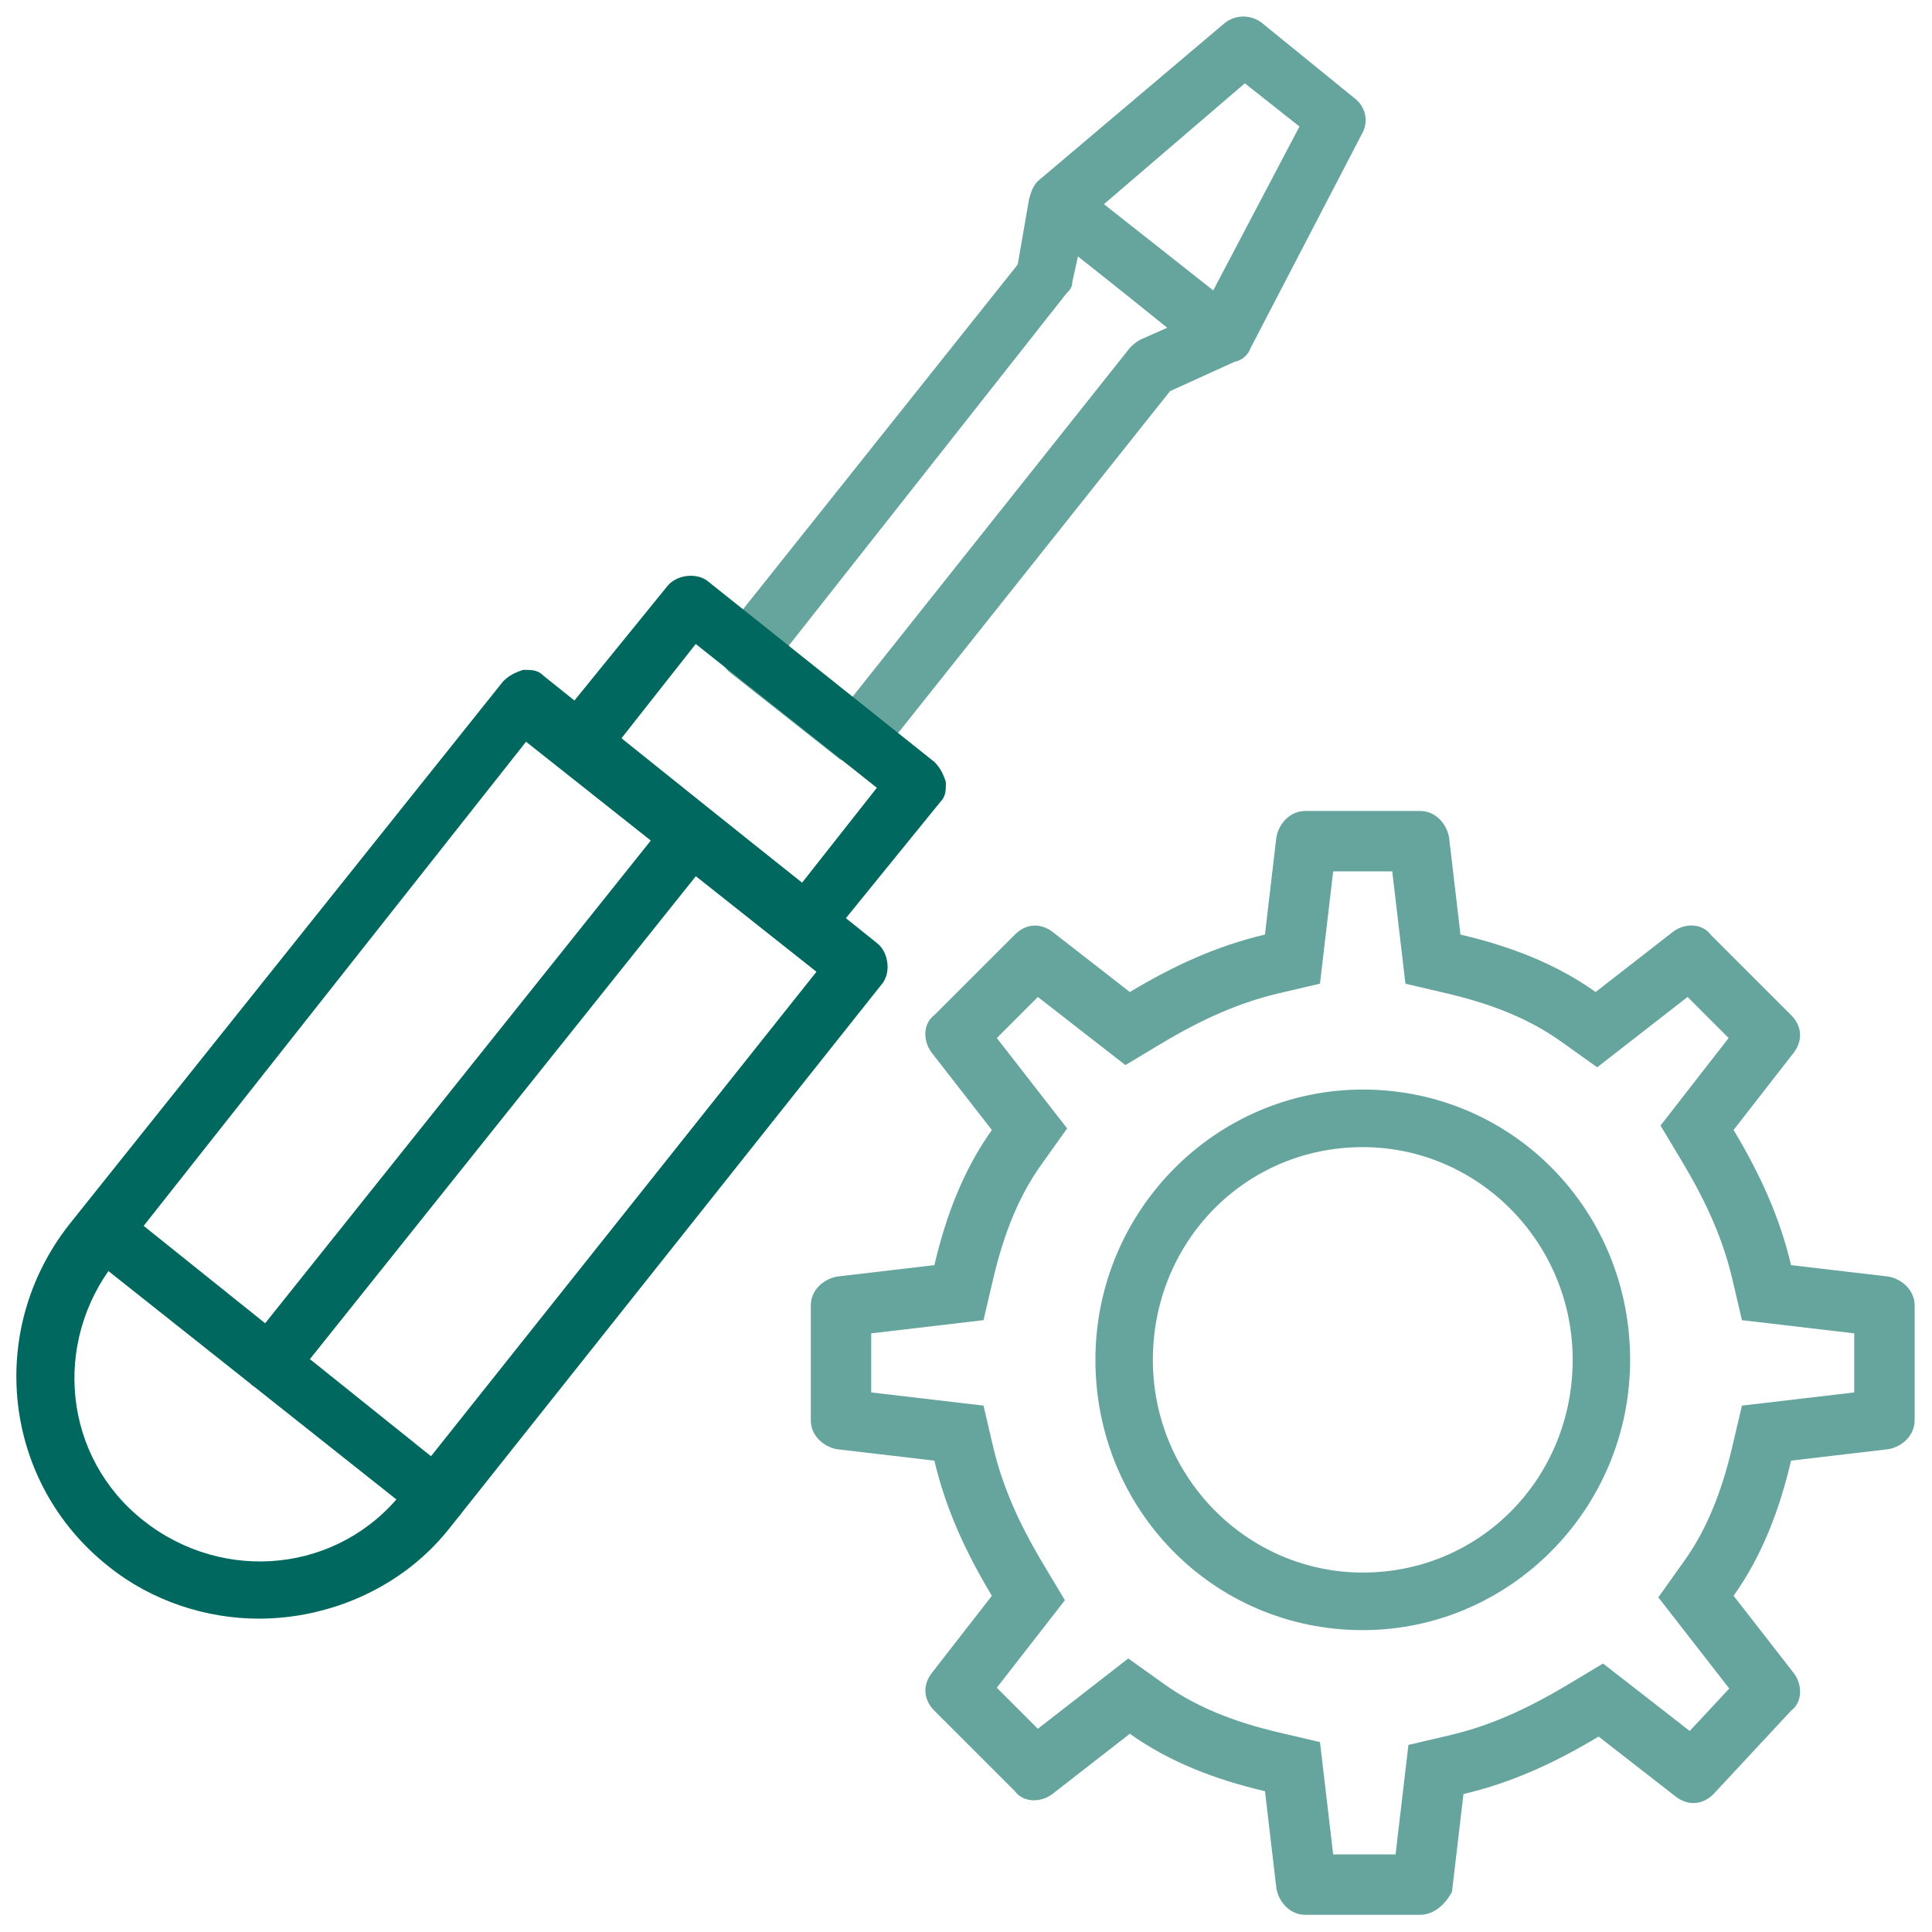
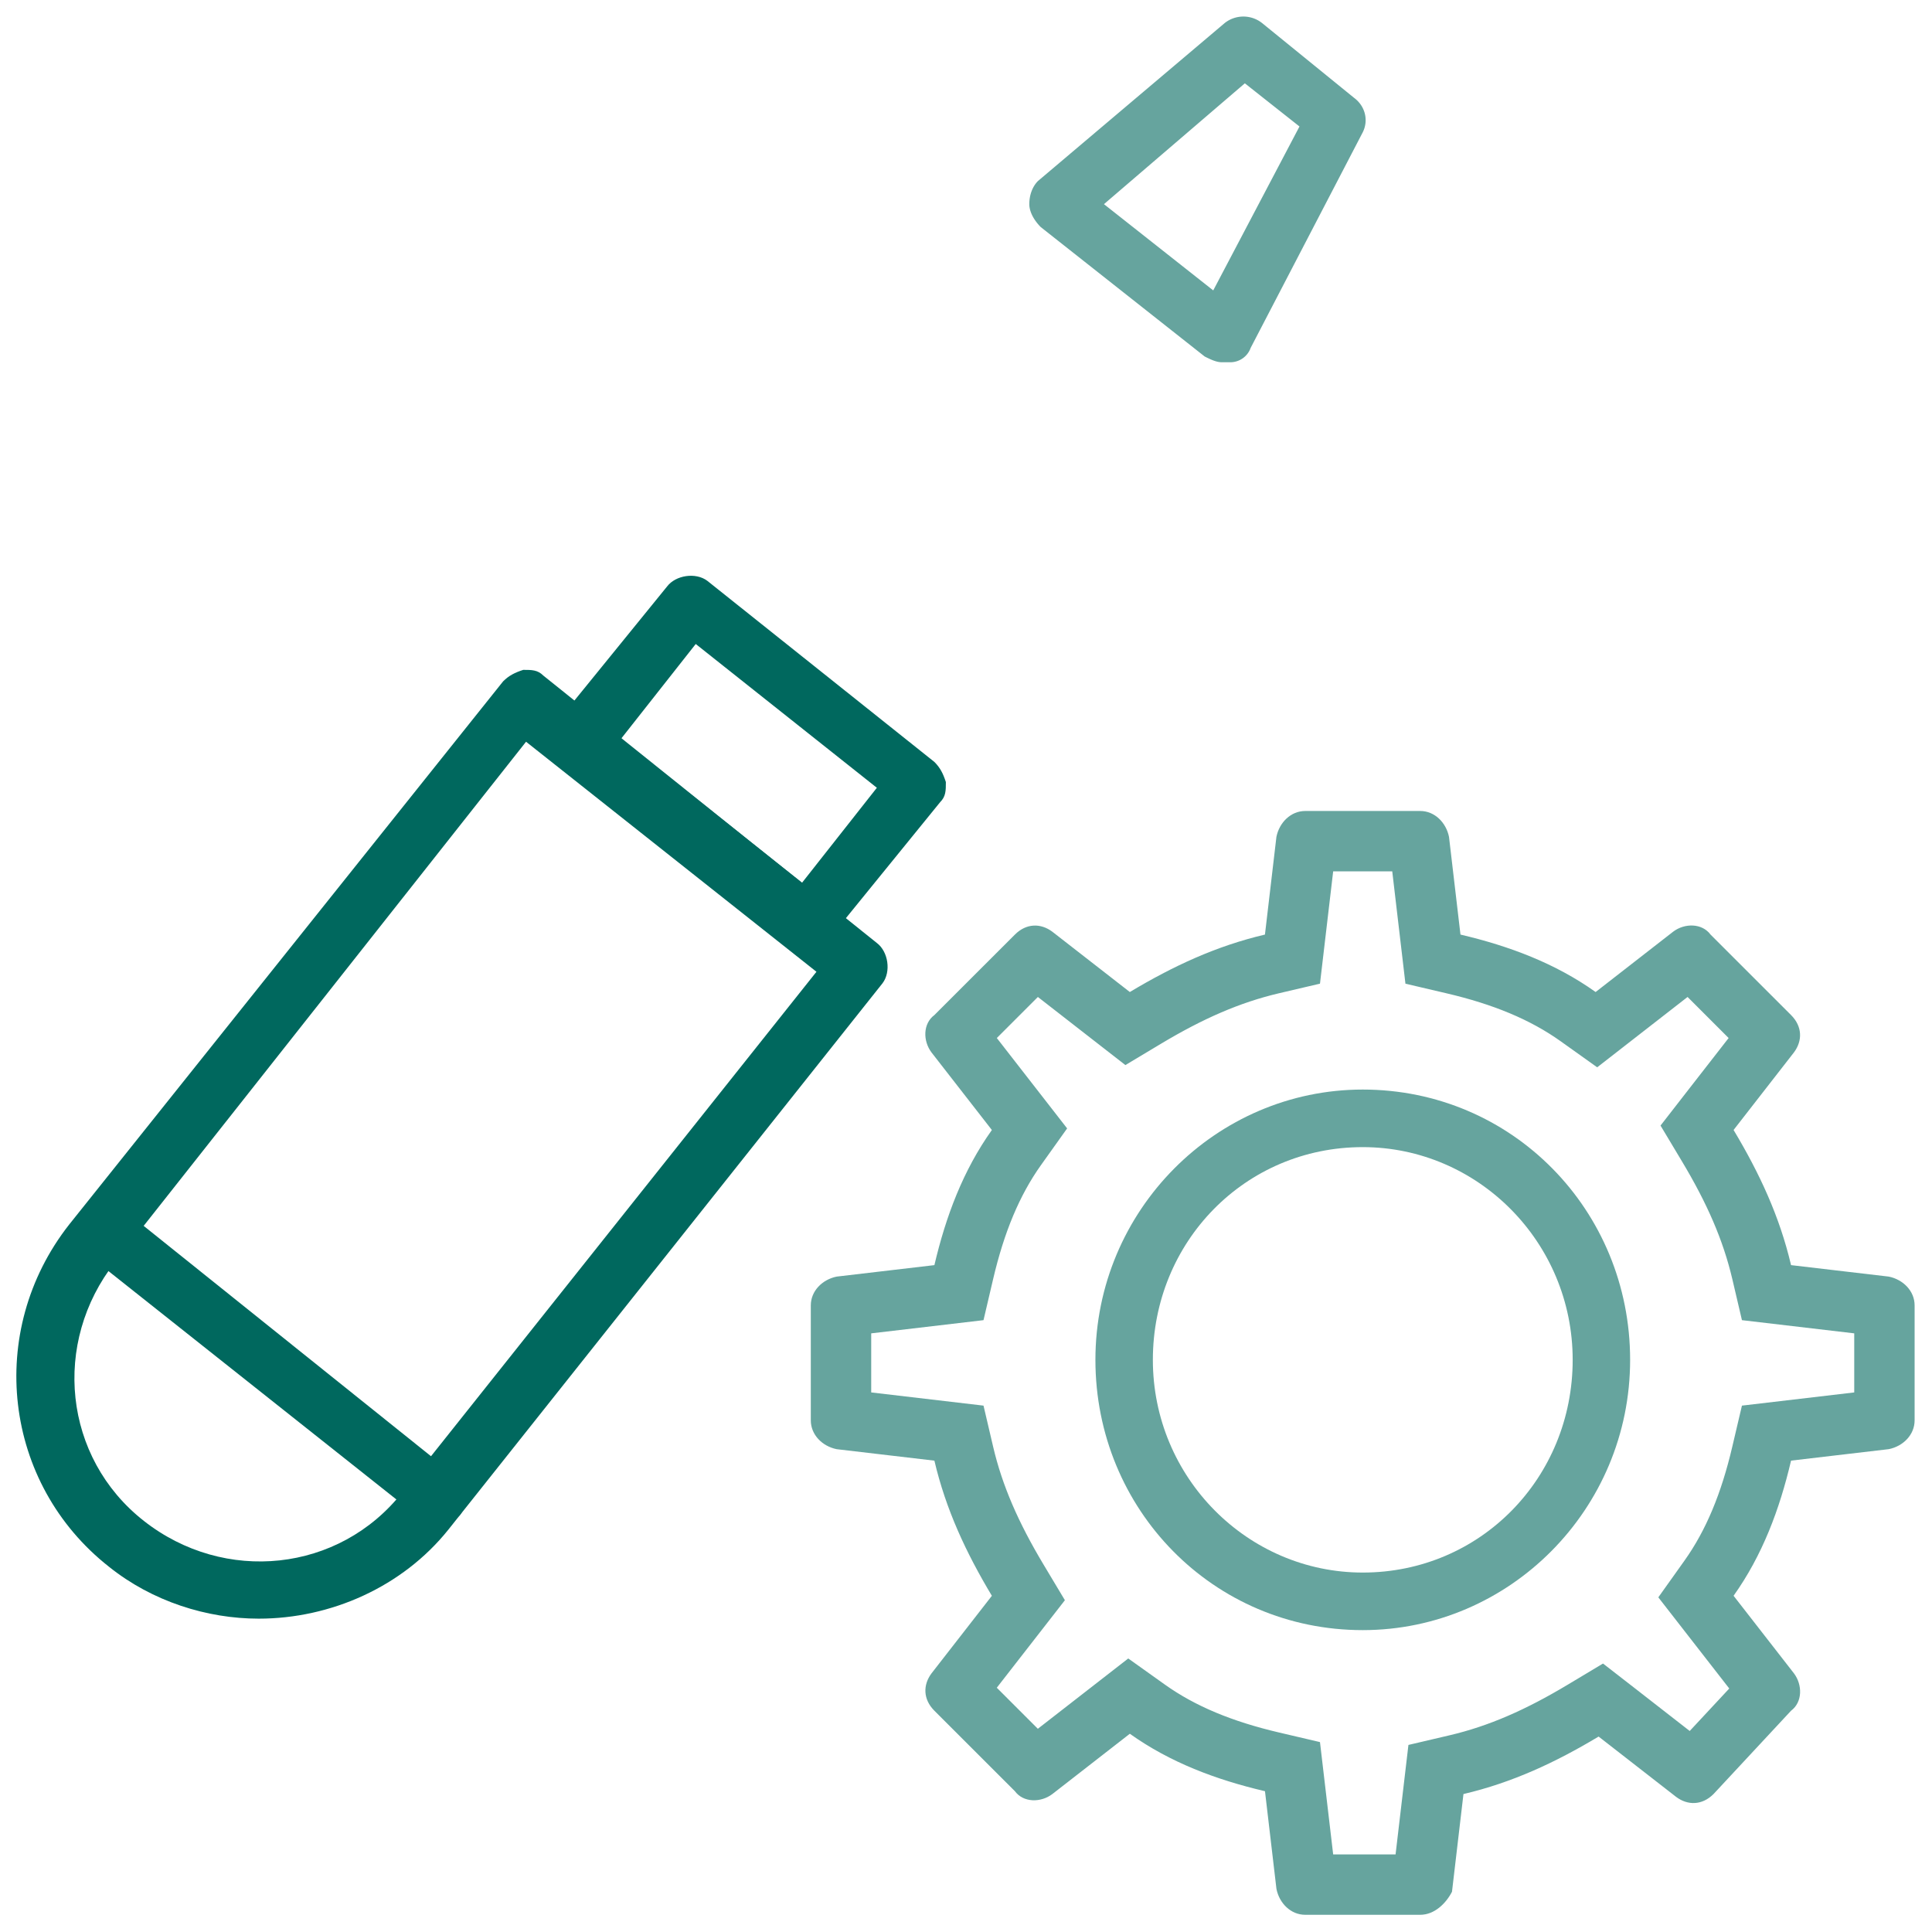
<svg xmlns="http://www.w3.org/2000/svg" width="64" height="64" viewBox="0 0 64 64">
  <g fill="none" fill-rule="evenodd">
-     <path fill="#66A49E" d="M28.38 25.333c-.19 0-.38-.096-.57-.19l-3.62-2.857c-.38-.286-.477-.953-.19-1.333l9.713-12.19.38-2.19c.097-.287.287-.57.57-.667.287-.096.667-.096.954.19l5.43 4.287c.286.19.38.57.38.857 0 .286-.287.57-.57.763l-2.097.953-9.617 12.091c-.19.19-.38.287-.667.38 0-.093-.096-.093-.096-.093zm-2.284-3.903l2.096 1.713 9.237-11.62c.096-.096.19-.19.38-.286l.857-.38-2.953-2.38-.19.856c0 .19-.096.287-.19.38L26.096 21.43z" />
    <path fill="#66A49E" d="M40.477 12c-.19 0-.38-.096-.57-.19l-5.43-4.287c-.19-.19-.38-.476-.38-.763 0-.286.096-.57.286-.763L40.57.763a.998.998 0 0 1 1.237 0l3.047 2.477c.383.283.48.76.29 1.14l-3.714 7.143a.716.716 0 0 1-.667.477h-.286zM36.57 6.763l3.62 2.857 2.857-5.43-1.81-1.43-4.667 4.003z" />
    <path fill="#00685E" d="M14.477 50.477c-.19 0-.38-.097-.57-.19l-11.05-8.764c-.38-.286-.477-.953-.19-1.333.286-.38.953-.477 1.333-.19l11.047 8.856c.38.287.476.954.19 1.334-.19.19-.474.286-.76.286z" />
-     <path fill="#00685E" d="M8.953 46.097c-.19 0-.38-.097-.57-.19-.38-.287-.477-.954-.19-1.334l14-17.523c.286-.38.953-.477 1.333-.19.38.286.477.953.19 1.333L9.714 45.713c-.19.287-.477.384-.76.384z" />
    <path fill="#00685E" d="M8.57 53.62c-1.714 0-3.523-.57-4.953-1.714-3.52-2.763-4.094-7.81-1.33-11.336l14.38-18c.19-.19.38-.286.666-.38.286 0 .476 0 .666.19l11.047 8.857c.38.286.477.953.19 1.333l-14.38 18.097c-1.523 1.904-3.903 2.953-6.286 2.953zm-3.807-3.24c2.666 2.097 6.476 1.714 8.57-.953l13.713-17.236-9.62-7.62L3.81 41.81c-2.097 2.667-1.714 6.476.953 8.57l-.57.763.57-.763z" />
    <path fill="#00685E" d="M26.667 31.523c-.19 0-.38-.096-.57-.19l-7.524-6c-.19-.19-.286-.38-.38-.666 0-.287 0-.477.19-.667l3.713-4.57c.287-.38.954-.477 1.334-.19l7.523 6c.19.19.287.38.38.666 0 .287 0 .477-.19.667l-3.713 4.57c-.193.287-.477.38-.763.38zm-6.097-7.046l6 4.763 2.477-3.144-6-4.763-2.477 3.144z" />
    <path fill="#66A49E" fill-rule="nonzero" d="M46.656 57.803l1.366-.32c1.286-.302 2.503-.832 3.905-1.672l1.175-.704 1.082.84 1.79 1.394 1.31-1.407-2.35-3.02.864-1.213c.718-1.007 1.224-2.231 1.585-3.772l.321-1.366 3.72-.437v-1.957l-3.72-.437-.32-1.366c-.303-1.286-.832-2.503-1.673-3.905l-.704-1.175.841-1.082 1.415-1.818-1.36-1.36-2.994 2.33-1.213-.865c-1.008-.718-2.232-1.224-3.773-1.585l-1.366-.32-.437-3.721h-1.957l-.437 3.72-1.366.32c-1.286.303-2.502.832-3.905 1.673l-1.175.704-1.081-.841-1.818-1.415-1.36 1.36 2.329 2.994-.865 1.214c-.718 1.007-1.223 2.23-1.585 3.772l-.32 1.366-3.72.437v1.957l3.72.437.32 1.366c.302 1.286.832 2.503 1.672 3.905l.704 1.175-.841 1.081-1.415 1.818 1.36 1.36 2.995-2.329 1.213.865c1.007.718 2.231 1.223 3.772 1.585l1.366.32.437 3.721h2.067l.426-3.627zm-3.42 5.627c-.476 0-.856-.38-.952-.857l-.38-3.237c-1.62-.38-3.144-.953-4.477-1.903l-2.57 2c-.38.286-.954.286-1.237-.097l-2.667-2.666c-.38-.38-.38-.857-.096-1.237l2-2.57c-.857-1.43-1.524-2.858-1.904-4.477l-3.237-.38c-.477-.097-.857-.477-.857-.954v-3.81c0-.476.38-.856.857-.953l3.237-.38c.38-1.62.953-3.143 1.904-4.476l-2-2.57c-.287-.381-.287-.954.096-1.238l2.667-2.666c.38-.38.856-.38 1.237-.097l2.57 2c1.43-.857 2.857-1.523 4.476-1.903l.38-3.237c.097-.477.477-.857.954-.857h3.81c.476 0 .856.38.953.857l.38 3.237c1.62.38 3.143.953 4.477 1.903l2.57-2c.38-.286.953-.286 1.237.097l2.667 2.666c.38.38.38.857.096 1.237l-2 2.57c.857 1.43 1.523 2.857 1.904 4.477l3.237.38c.476.097.856.477.856.953v3.81c0 .477-.38.857-.856.953l-3.237.38c-.38 1.62-.954 3.144-1.904 4.477l2 2.57c.286.38.286.954-.096 1.238l-2.568 2.76c-.38.38-.857.38-1.237.096l-2.57-2c-1.43.857-2.857 1.524-4.477 1.904l-.38 3.237c-.196.38-.576.763-1.052.763h-3.81z" />
    <path fill="#66A49E" d="M45.143 54c-4.953 0-8.856-4-8.856-8.953 0-4.953 4-8.954 8.856-8.954 4.953 0 8.857 4 8.857 8.954C54 50 50 54 45.143 54zm0-16c-3.903 0-6.953 3.143-6.953 7.047 0 3.903 3.143 7.046 6.953 7.046 3.904 0 6.954-3.143 6.954-7.046 0-3.904-3.144-7.047-6.954-7.047z" />
  </g>
</svg>